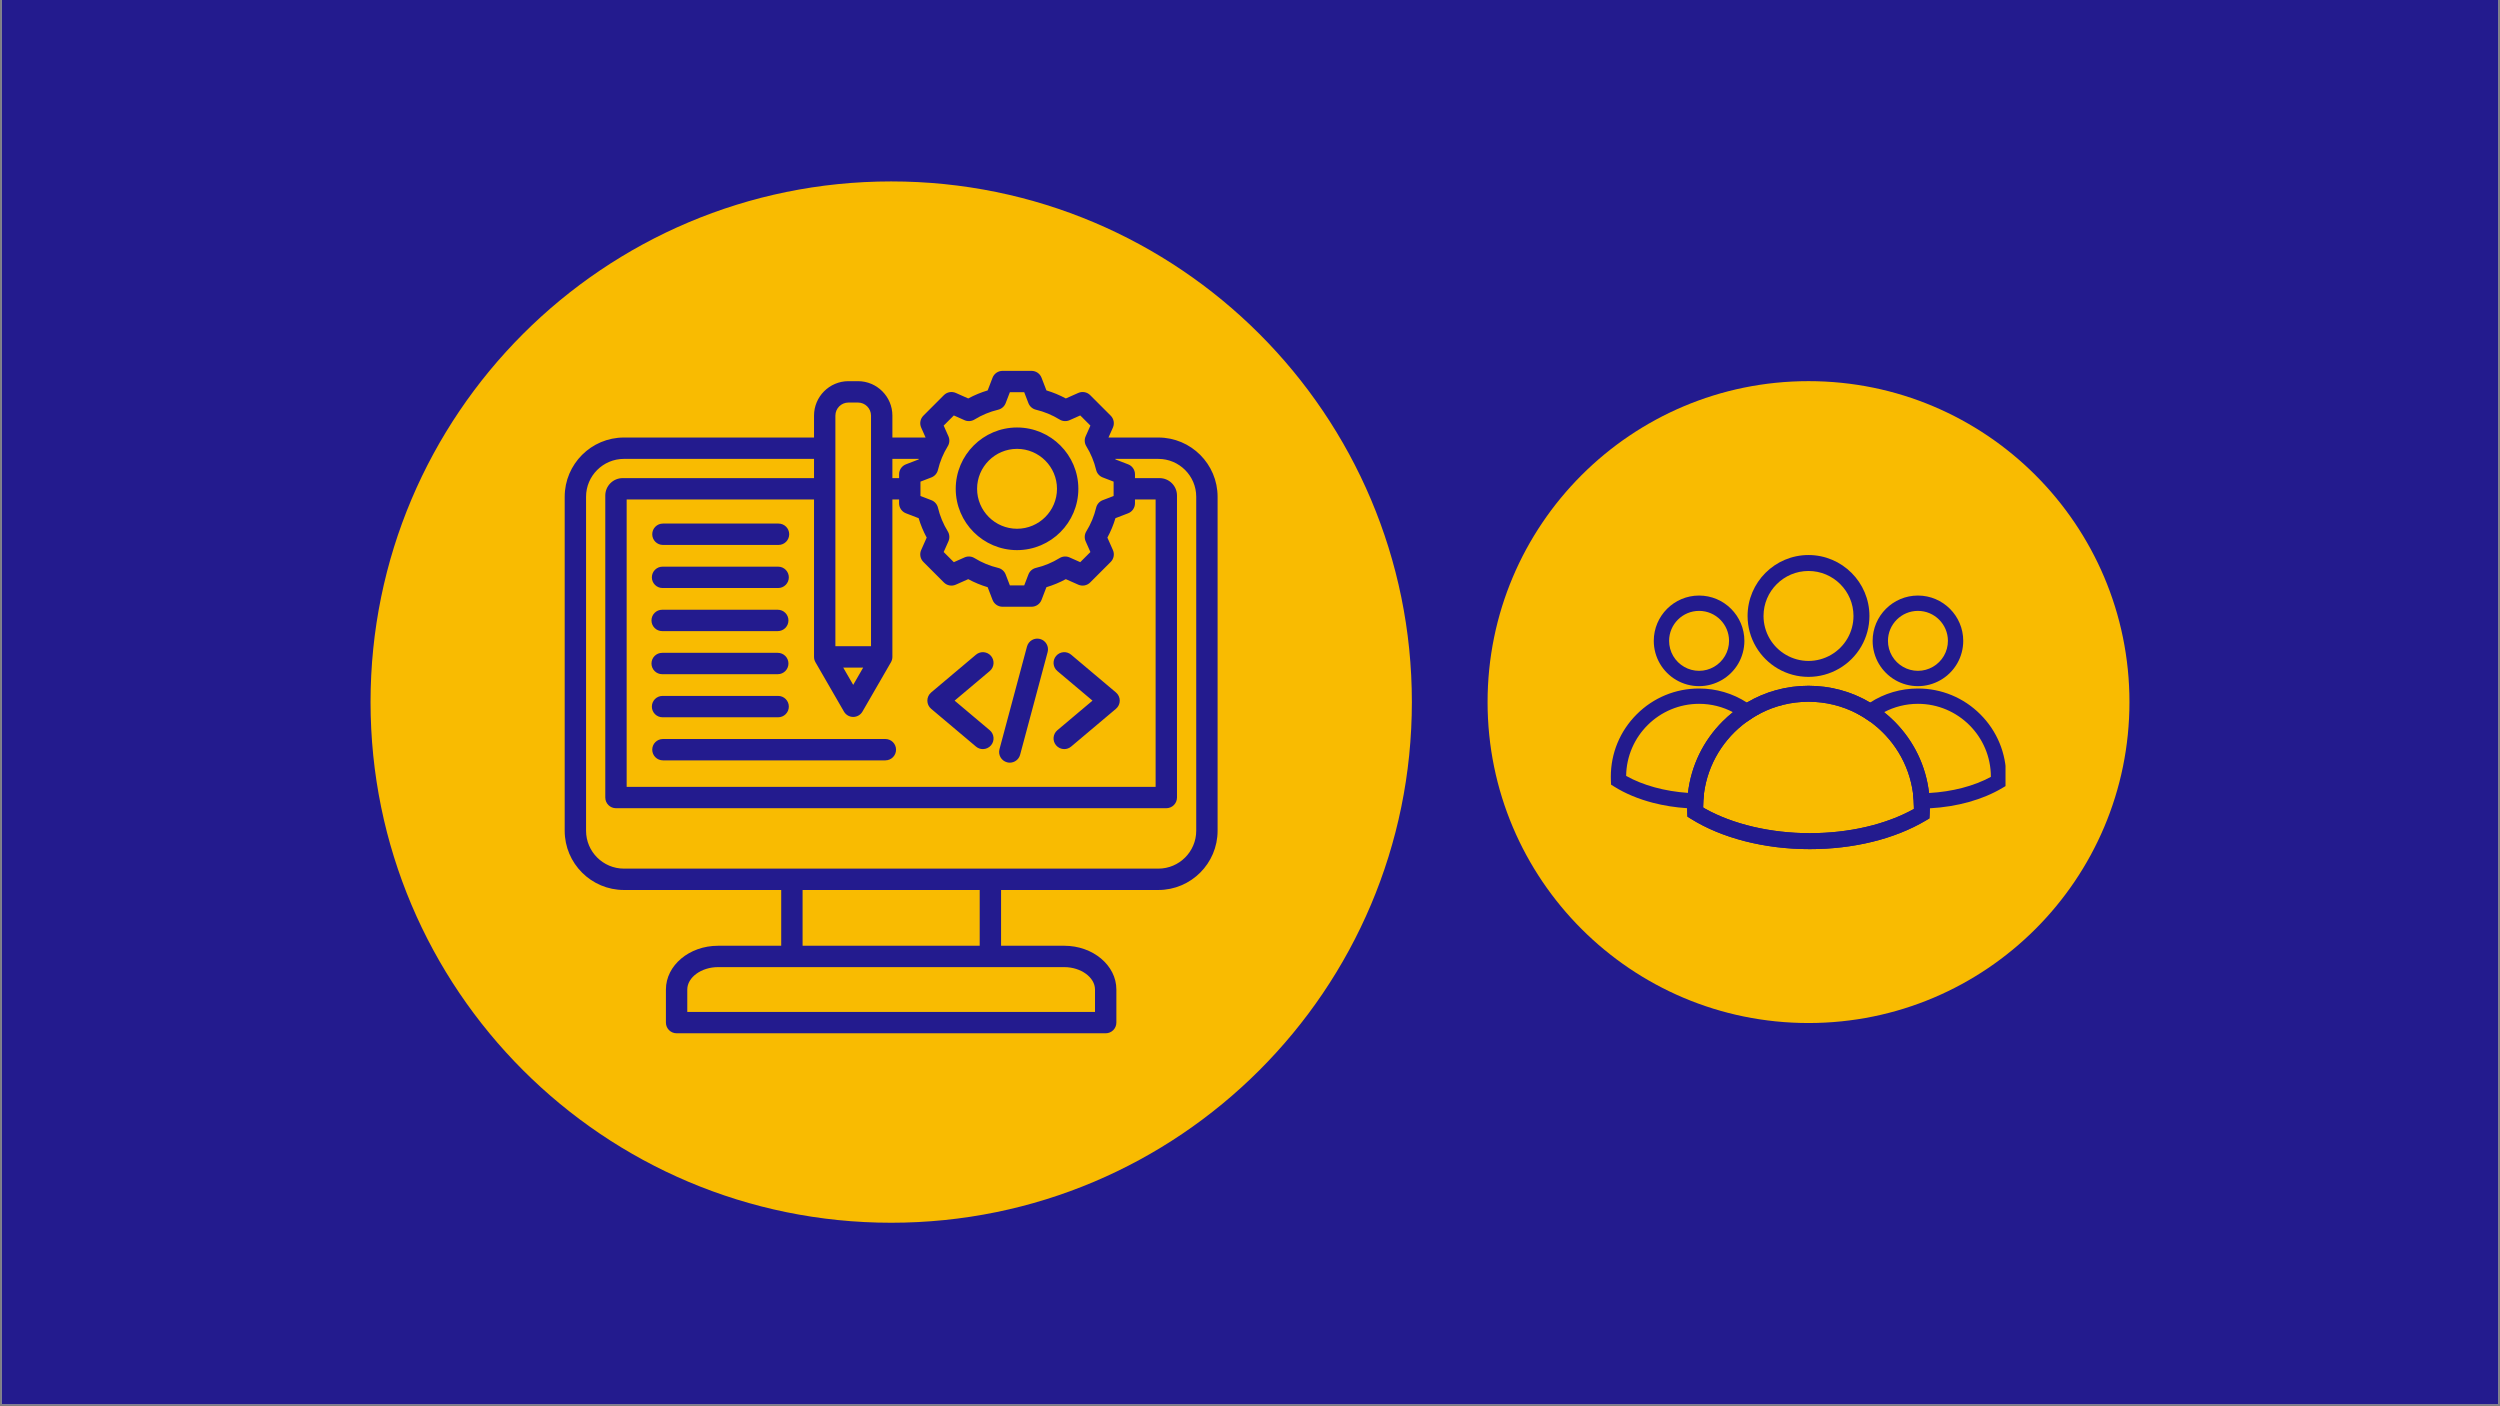
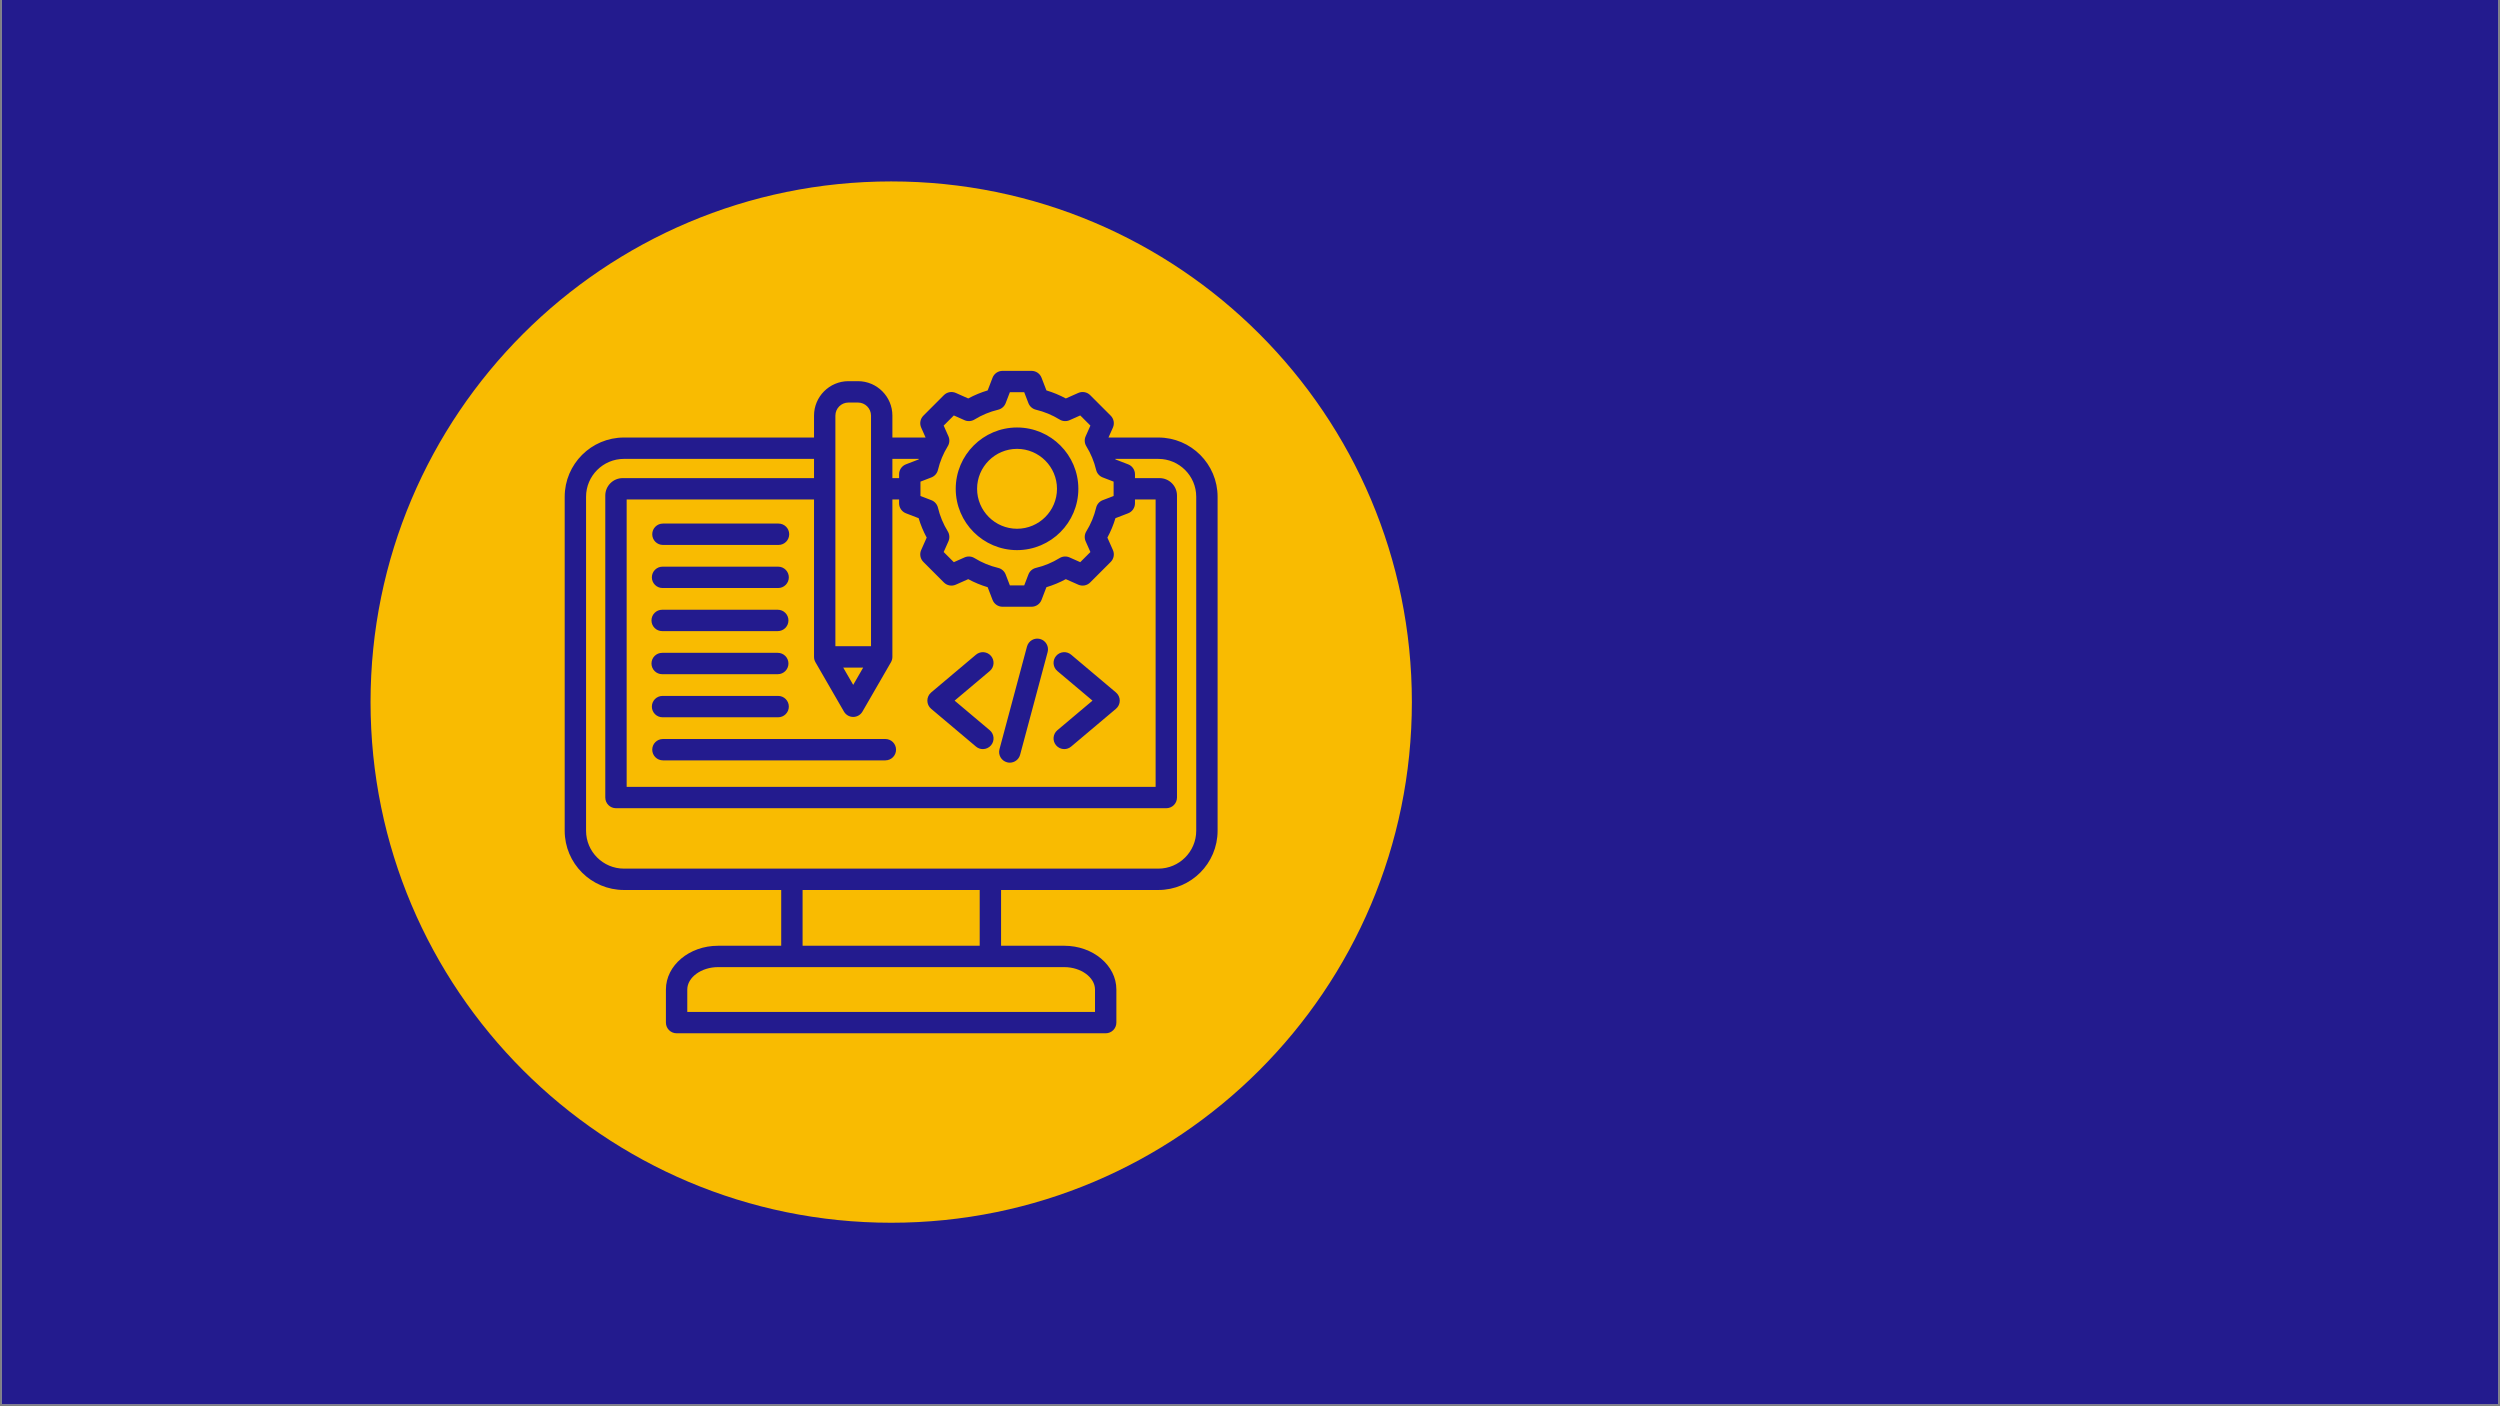
<svg xmlns="http://www.w3.org/2000/svg" width="1600" zoomAndPan="magnify" viewBox="0 0 1200 675" height="900" preserveAspectRatio="xMidYMid meet" version="1.0">
  <rect x="0" y="0" width="1200" height="675" fill="#808080" stroke="none" />
  <defs>
    <clipPath id="37079ebb56">
      <path d="M 0.887 0 L 1199.113 0 L 1199.113 674 L 0.887 674 Z M 0.887 0 " clip-rule="nonzero" />
    </clipPath>
    <clipPath id="cec2dc0b26">
      <path d="M 177.863 87.082 L 677.699 87.082 L 677.699 586.918 L 177.863 586.918 Z M 177.863 87.082 " clip-rule="nonzero" />
    </clipPath>
    <clipPath id="5fd6b96702">
      <path d="M 427.781 87.082 C 289.758 87.082 177.863 198.977 177.863 337 C 177.863 475.027 289.758 586.918 427.781 586.918 C 565.809 586.918 677.699 475.027 677.699 337 C 677.699 198.977 565.809 87.082 427.781 87.082 Z M 427.781 87.082 " clip-rule="nonzero" />
    </clipPath>
    <clipPath id="c5ba9eb4fb">
      <path d="M 714.035 182.949 L 1022.137 182.949 L 1022.137 491.051 L 714.035 491.051 Z M 714.035 182.949 " clip-rule="nonzero" />
    </clipPath>
    <clipPath id="89e6db4efe">
      <path d="M 868.086 182.949 C 783.004 182.949 714.035 251.922 714.035 337 C 714.035 422.082 783.004 491.051 868.086 491.051 C 953.164 491.051 1022.137 422.082 1022.137 337 C 1022.137 251.922 953.164 182.949 868.086 182.949 Z M 868.086 182.949 " clip-rule="nonzero" />
    </clipPath>
    <clipPath id="a220ca9739">
      <path d="M 809 329 L 927 329 L 927 407.953 L 809 407.953 Z M 809 329 " clip-rule="nonzero" />
    </clipPath>
    <clipPath id="059cabdaad">
      <path d="M 838 266.414 L 898 266.414 L 898 325 L 838 325 Z M 838 266.414 " clip-rule="nonzero" />
    </clipPath>
    <clipPath id="c5c0b63b1a">
      <path d="M 809 329 L 927 329 L 927 407.953 L 809 407.953 Z M 809 329 " clip-rule="nonzero" />
    </clipPath>
    <clipPath id="33377d43dd">
      <path d="M 891 330 L 962.648 330 L 962.648 389 L 891 389 Z M 891 330 " clip-rule="nonzero" />
    </clipPath>
    <clipPath id="c1375fa34c">
      <path d="M 773.18 330 L 846 330 L 846 389 L 773.18 389 Z M 773.18 330 " clip-rule="nonzero" />
    </clipPath>
    <clipPath id="cc95db7456">
      <path d="M 271 178.016 L 584.766 178.016 L 584.766 496 L 271 496 Z M 271 178.016 " clip-rule="nonzero" />
    </clipPath>
  </defs>
  <g clip-path="url(#37079ebb56)">
    <path fill="#ffffff" d="M 0.887 0 L 1199.113 0 L 1199.113 674 L 0.887 674 Z M 0.887 0 " fill-opacity="1" fill-rule="nonzero" />
    <path fill="#231b8e" d="M 0.887 0 L 1199.113 0 L 1199.113 674 L 0.887 674 Z M 0.887 0 " fill-opacity="1" fill-rule="nonzero" />
  </g>
  <g clip-path="url(#cec2dc0b26)">
    <g clip-path="url(#5fd6b96702)">
      <path fill="#f9bb01" d="M 177.863 87.082 L 677.699 87.082 L 677.699 586.918 L 177.863 586.918 Z M 177.863 87.082 " fill-opacity="1" fill-rule="nonzero" />
    </g>
  </g>
  <g clip-path="url(#c5ba9eb4fb)">
    <g clip-path="url(#89e6db4efe)">
-       <path fill="#f9bb01" d="M 714.035 182.949 L 1022.137 182.949 L 1022.137 491.051 L 714.035 491.051 Z M 714.035 182.949 " fill-opacity="1" fill-rule="nonzero" />
-     </g>
+       </g>
  </g>
  <g clip-path="url(#a220ca9739)">
    <path fill="#231b8e" d="M 918.672 388.309 C 905.156 395.812 887.504 399.926 868.688 399.926 C 849.91 399.926 831.762 395.641 818.336 388.102 C 818.051 387.941 817.77 387.781 817.488 387.617 C 817.488 387.555 817.488 387.492 817.488 387.43 C 817.488 385.164 817.637 382.938 817.926 380.754 C 819.789 366.66 827.48 354.379 838.488 346.414 C 840.555 344.918 842.734 343.574 845.02 342.402 C 851.938 338.84 859.781 336.832 868.082 336.832 C 876.387 336.832 884.23 338.84 891.148 342.402 C 893.43 343.574 895.613 344.918 897.68 346.414 C 908.68 354.375 916.367 366.645 918.238 380.727 C 918.527 382.922 918.68 385.156 918.68 387.43 C 918.68 387.652 918.68 387.875 918.676 388.102 C 918.676 388.168 918.672 388.242 918.672 388.309 Z M 925.945 380.641 C 924.449 367.648 918.656 355.625 909.27 346.238 C 907.703 344.672 906.062 343.207 904.359 341.844 C 902.223 340.137 899.988 338.594 897.66 337.219 C 888.797 331.973 878.652 329.176 868.082 329.176 C 857.512 329.176 847.371 331.973 838.508 337.219 C 836.18 338.594 833.941 340.137 831.809 341.844 C 830.102 343.207 828.461 344.672 826.895 346.238 C 817.523 355.609 811.738 367.613 810.227 380.582 C 809.965 382.836 809.832 385.121 809.832 387.43 C 809.832 387.594 809.832 387.762 809.836 387.934 C 809.84 388.598 809.859 389.285 809.887 389.973 L 809.973 391.992 L 811.688 393.059 C 819.012 397.621 827.625 401.203 837.285 403.707 C 847.211 406.277 857.773 407.582 868.688 407.582 C 889.703 407.582 909.48 402.707 924.371 393.863 L 926.117 392.824 L 926.234 390.793 C 926.289 389.871 926.32 388.926 926.328 387.984 C 926.332 387.797 926.332 387.613 926.332 387.43 C 926.332 385.145 926.203 382.879 925.945 380.641 " fill-opacity="1" fill-rule="nonzero" />
  </g>
  <g clip-path="url(#059cabdaad)">
    <path fill="#231b8e" d="M 886.785 306.449 C 882.934 313.109 875.766 317.25 868.082 317.25 C 860.48 317.25 853.352 313.176 849.48 306.617 C 847.527 303.309 846.492 299.523 846.492 295.66 C 846.492 283.754 856.176 274.07 868.082 274.07 C 879.988 274.07 889.672 283.754 889.672 295.66 C 889.672 299.453 888.676 303.184 886.785 306.449 Z M 868.082 266.414 C 851.957 266.414 838.84 279.535 838.84 295.66 C 838.84 300.891 840.238 306.027 842.887 310.508 C 845.43 314.812 849.051 318.414 853.367 320.934 C 857.816 323.531 862.906 324.902 868.082 324.902 C 878.492 324.902 888.195 319.301 893.41 310.285 C 895.973 305.855 897.328 300.797 897.328 295.66 C 897.328 279.535 884.207 266.414 868.082 266.414 " fill-opacity="1" fill-rule="nonzero" />
  </g>
  <g clip-path="url(#c5c0b63b1a)">
    <path fill="#231b8e" d="M 918.672 388.309 C 905.156 395.812 887.504 399.926 868.688 399.926 C 849.91 399.926 831.762 395.641 818.336 388.102 C 818.051 387.941 817.77 387.781 817.488 387.617 C 817.488 387.555 817.488 387.492 817.488 387.43 C 817.488 385.164 817.637 382.938 817.926 380.754 C 819.789 366.66 827.48 354.379 838.488 346.414 C 840.555 344.918 842.734 343.574 845.02 342.402 C 851.938 338.84 859.781 336.832 868.082 336.832 C 876.387 336.832 884.23 338.84 891.148 342.402 C 893.43 343.574 895.613 344.918 897.68 346.414 C 908.68 354.375 916.367 366.645 918.238 380.727 C 918.527 382.922 918.68 385.156 918.68 387.43 C 918.68 387.652 918.68 387.875 918.676 388.102 C 918.676 388.168 918.672 388.242 918.672 388.309 Z M 925.945 380.641 C 924.449 367.648 918.656 355.625 909.27 346.238 C 907.703 344.672 906.062 343.207 904.359 341.844 C 902.223 340.137 899.988 338.594 897.66 337.219 C 888.797 331.973 878.652 329.176 868.082 329.176 C 857.512 329.176 847.371 331.973 838.508 337.219 C 836.18 338.594 833.941 340.137 831.809 341.844 C 830.102 343.207 828.461 344.672 826.895 346.238 C 817.523 355.609 811.738 367.613 810.227 380.582 C 809.965 382.836 809.832 385.121 809.832 387.43 C 809.832 387.594 809.832 387.762 809.836 387.934 C 809.84 388.598 809.859 389.285 809.887 389.973 L 809.973 391.992 L 811.688 393.059 C 819.012 397.621 827.625 401.203 837.285 403.707 C 847.211 406.277 857.773 407.582 868.688 407.582 C 889.703 407.582 909.48 402.707 924.371 393.863 L 926.117 392.824 L 926.234 390.793 C 926.289 389.871 926.32 388.926 926.328 387.984 C 926.332 387.797 926.332 387.613 926.332 387.43 C 926.332 385.145 926.203 382.879 925.945 380.641 " fill-opacity="1" fill-rule="nonzero" />
  </g>
  <path fill="#231b8e" d="M 933.074 314.805 C 930.508 319.246 925.73 322 920.609 322 C 915.543 322 910.789 319.285 908.207 314.91 C 906.906 312.711 906.219 310.188 906.219 307.613 C 906.219 299.676 912.676 293.223 920.609 293.223 C 928.547 293.223 935 299.676 935 307.613 C 935 310.141 934.336 312.629 933.074 314.805 Z M 920.609 285.863 C 908.617 285.863 898.863 295.621 898.863 307.613 C 898.863 311.504 899.906 315.32 901.875 318.656 C 903.766 321.852 906.457 324.531 909.664 326.402 C 912.977 328.332 916.762 329.355 920.609 329.355 C 928.348 329.355 935.562 325.188 939.441 318.488 C 941.348 315.191 942.355 311.434 942.355 307.613 C 942.355 295.621 932.602 285.863 920.609 285.863 " fill-opacity="1" fill-rule="nonzero" />
  <g clip-path="url(#33377d43dd)">
    <path fill="#231b8e" d="M 950.566 342.891 C 942.562 334.887 931.926 330.48 920.609 330.48 C 912.344 330.48 904.441 332.832 897.66 337.219 C 895.348 338.715 893.168 340.445 891.148 342.402 C 893.43 343.574 895.613 344.918 897.68 346.414 C 899.715 344.645 901.953 343.105 904.359 341.844 C 909.219 339.285 914.75 337.836 920.609 337.836 C 939.918 337.836 955.621 353.543 955.621 372.848 L 955.621 372.902 C 947.426 377.336 937.051 380.027 925.945 380.641 C 924.324 380.73 922.688 380.777 921.039 380.777 C 920.105 380.777 919.172 380.762 918.238 380.727 C 918.527 382.922 918.68 385.156 918.68 387.43 C 918.68 387.652 918.68 387.875 918.676 388.102 C 919.461 388.121 920.25 388.129 921.039 388.129 C 922.816 388.129 924.582 388.082 926.328 387.984 C 939.449 387.266 951.645 383.871 961.109 378.242 L 962.793 377.242 L 962.906 375.297 C 962.953 374.492 962.977 373.668 962.977 372.848 C 962.977 361.531 958.57 350.891 950.566 342.891 " fill-opacity="1" fill-rule="nonzero" />
  </g>
  <path fill="#231b8e" d="M 828.023 314.805 C 825.453 319.246 820.68 322 815.555 322 C 810.488 322 805.734 319.285 803.156 314.91 C 801.855 312.711 801.168 310.188 801.168 307.613 C 801.168 299.676 807.621 293.223 815.555 293.223 C 823.492 293.223 829.945 299.676 829.945 307.613 C 829.945 310.141 829.281 312.629 828.023 314.805 Z M 815.555 285.863 C 803.566 285.863 793.812 295.621 793.812 307.613 C 793.812 311.504 794.852 315.32 796.824 318.656 C 798.711 321.852 801.402 324.531 804.613 326.402 C 807.922 328.332 811.707 329.355 815.555 329.355 C 823.297 329.355 830.512 325.188 834.391 318.488 C 836.293 315.191 837.301 311.434 837.301 307.613 C 837.301 295.621 827.547 285.863 815.555 285.863 " fill-opacity="1" fill-rule="nonzero" />
  <g clip-path="url(#c1375fa34c)">
    <path fill="#231b8e" d="M 838.508 337.219 C 831.727 332.832 823.82 330.48 815.555 330.48 C 804.242 330.48 793.602 334.887 785.602 342.891 C 777.598 350.891 773.191 361.531 773.191 372.848 C 773.191 373.445 773.203 374.07 773.23 374.695 L 773.312 376.637 L 774.961 377.664 C 780.25 380.957 786.461 383.539 793.426 385.348 C 798.672 386.707 804.172 387.57 809.836 387.934 C 811.867 388.066 813.918 388.129 815.988 388.129 C 816.77 388.129 817.555 388.121 818.336 388.102 C 818.051 387.941 817.77 387.781 817.488 387.617 C 817.488 387.555 817.488 387.492 817.488 387.43 C 817.488 385.164 817.637 382.938 817.926 380.754 C 817.281 380.77 816.637 380.777 815.988 380.777 C 814.059 380.777 812.133 380.711 810.227 380.582 C 799.125 379.836 788.57 376.961 780.551 372.43 C 780.773 353.316 796.391 337.836 815.555 337.836 C 821.418 337.836 826.949 339.285 831.809 341.844 C 834.211 343.109 836.453 344.645 838.488 346.414 C 840.555 344.918 842.734 343.574 845.02 342.402 C 843 340.445 840.816 338.715 838.508 337.219 " fill-opacity="1" fill-rule="nonzero" />
  </g>
  <g clip-path="url(#cc95db7456)">
    <path fill="#231b8e" d="M 556.012 210.012 L 532.074 210.012 L 534.199 205.23 C 535.059 203.293 534.637 201.023 533.137 199.523 L 523.285 189.668 C 521.785 188.168 519.516 187.75 517.574 188.609 L 511.602 191.262 C 508.629 189.656 505.512 188.363 502.281 187.398 L 499.934 181.301 C 499.172 179.32 497.27 178.016 495.148 178.016 L 481.211 178.016 C 479.09 178.016 477.188 179.32 476.426 181.301 L 474.078 187.398 C 470.848 188.363 467.73 189.656 464.758 191.262 L 458.785 188.609 C 456.844 187.746 454.578 188.168 453.074 189.668 L 443.223 199.523 C 441.723 201.023 441.301 203.293 442.16 205.23 L 444.285 210.012 L 428.348 210.012 L 428.348 199.492 C 428.348 190.375 420.934 182.961 411.82 182.961 L 407.262 182.961 C 398.148 182.961 390.734 190.375 390.734 199.492 L 390.734 210.012 L 299.484 210.012 C 283.809 210.012 271.051 222.766 271.051 238.445 L 271.051 398.762 C 271.051 414.441 283.809 427.195 299.484 427.195 L 374.984 427.195 L 374.984 453.965 L 344.641 453.965 C 330.855 453.965 319.641 463.387 319.641 474.973 L 319.641 490.848 C 319.641 493.68 321.938 495.977 324.77 495.977 L 530.73 495.977 C 533.562 495.977 535.859 493.68 535.859 490.848 L 535.859 474.969 C 535.859 463.387 524.641 453.961 510.855 453.961 L 480.512 453.961 L 480.512 427.195 L 556.012 427.195 C 571.691 427.195 584.445 414.441 584.445 398.762 L 584.445 238.445 C 584.445 222.766 571.691 210.012 556.012 210.012 Z M 450.215 225.562 C 451.168 221.547 452.754 217.723 454.926 214.195 C 455.812 212.758 455.934 210.973 455.246 209.426 L 452.965 204.285 L 457.84 199.41 L 462.98 201.695 C 464.527 202.383 466.309 202.262 467.75 201.375 C 471.277 199.203 475.102 197.617 479.113 196.664 C 480.758 196.273 482.105 195.094 482.715 193.516 L 484.734 188.27 L 491.625 188.27 L 493.645 193.516 C 494.254 195.094 495.598 196.273 497.246 196.664 C 501.258 197.617 505.082 199.203 508.609 201.375 C 510.047 202.262 511.832 202.383 513.379 201.695 L 518.52 199.41 L 523.395 204.285 L 521.113 209.43 C 520.426 210.973 520.547 212.758 521.434 214.199 C 523.605 217.723 525.188 221.547 526.145 225.562 C 526.535 227.207 527.715 228.555 529.293 229.16 L 534.535 231.18 L 534.535 238.074 L 529.293 240.09 C 527.715 240.699 526.539 242.043 526.145 243.688 C 525.191 247.707 523.605 251.531 521.434 255.059 C 520.547 256.496 520.426 258.281 521.113 259.828 L 523.395 264.969 L 518.523 269.84 L 513.379 267.559 C 511.832 266.871 510.047 266.992 508.609 267.879 C 505.082 270.051 501.262 271.633 497.246 272.59 C 495.602 272.98 494.254 274.16 493.645 275.738 L 491.629 280.98 L 484.734 280.98 L 482.715 275.738 C 482.109 274.16 480.762 272.984 479.117 272.594 C 475.102 271.637 471.277 270.051 467.75 267.879 C 466.309 266.992 464.527 266.875 462.98 267.559 L 457.84 269.844 L 452.965 264.969 L 455.25 259.824 C 455.938 258.281 455.816 256.496 454.93 255.055 C 452.758 251.531 451.172 247.707 450.219 243.691 C 449.824 242.047 448.648 240.699 447.07 240.094 L 441.824 238.074 L 441.824 231.18 L 447.07 229.164 C 448.645 228.555 449.824 227.207 450.215 225.562 Z M 391.422 317.871 L 405.098 341.562 C 406.016 343.152 407.707 344.129 409.539 344.129 C 411.371 344.129 413.066 343.152 413.98 341.562 L 427.66 317.871 C 428.109 317.09 428.348 316.207 428.348 315.305 L 428.348 239.754 L 431.566 239.754 L 431.566 241.594 C 431.566 243.715 432.875 245.617 434.852 246.379 L 440.949 248.727 C 441.914 251.957 443.207 255.078 444.812 258.047 L 442.16 264.023 C 441.301 265.961 441.719 268.23 443.223 269.73 L 453.074 279.586 C 454.574 281.086 456.844 281.508 458.781 280.645 L 464.754 277.992 C 467.727 279.598 470.848 280.895 474.078 281.855 L 476.426 287.953 C 477.188 289.934 479.09 291.238 481.211 291.238 L 495.145 291.238 C 497.27 291.238 499.168 289.934 499.934 287.953 L 502.277 281.855 C 505.512 280.891 508.629 279.598 511.598 277.992 L 517.574 280.645 C 519.516 281.508 521.781 281.086 523.281 279.586 L 533.137 269.73 C 534.637 268.23 535.059 265.961 534.195 264.023 L 531.543 258.051 C 533.152 255.078 534.445 251.961 535.41 248.727 L 541.504 246.379 C 543.484 245.621 544.789 243.715 544.789 241.594 L 544.789 239.754 L 554.699 239.754 L 554.699 377.684 L 300.797 377.684 L 300.797 239.754 L 390.734 239.754 L 390.734 315.305 C 390.734 316.207 390.969 317.09 391.422 317.871 Z M 404.742 320.434 L 414.336 320.434 L 409.539 328.742 Z M 441.035 220.266 C 441.008 220.355 440.977 220.438 440.949 220.527 L 434.855 222.871 C 432.875 223.633 431.566 225.535 431.566 227.66 L 431.566 229.496 L 428.348 229.496 L 428.348 220.266 Z M 407.262 193.219 L 411.82 193.219 C 415.277 193.219 418.09 196.031 418.09 199.492 L 418.09 310.18 L 400.988 310.18 L 400.988 234.629 C 400.988 234.629 400.988 234.629 400.988 234.625 L 400.988 199.492 C 400.988 196.031 403.805 193.219 407.262 193.219 Z M 525.602 474.969 L 525.602 485.719 L 329.895 485.719 L 329.895 474.969 C 329.895 469.141 336.648 464.219 344.641 464.219 L 510.855 464.219 C 518.848 464.219 525.602 469.145 525.602 474.969 Z M 470.254 453.965 L 385.242 453.965 L 385.242 427.195 L 470.254 427.195 Z M 574.188 398.762 C 574.188 408.785 566.035 416.938 556.012 416.938 L 299.484 416.938 C 289.461 416.938 281.309 408.785 281.309 398.762 L 281.309 238.445 C 281.309 228.422 289.461 220.266 299.484 220.266 L 390.734 220.266 L 390.734 229.496 L 298.898 229.496 C 294.289 229.496 290.539 233.25 290.539 237.859 L 290.539 382.812 C 290.539 385.645 292.836 387.941 295.668 387.941 L 559.828 387.941 C 562.66 387.941 564.957 385.645 564.957 382.812 L 564.957 237.859 C 564.957 233.25 561.207 229.5 556.598 229.5 L 544.793 229.5 L 544.793 227.66 C 544.793 225.539 543.484 223.637 541.504 222.875 L 535.41 220.527 C 535.383 220.441 535.352 220.355 535.324 220.27 L 556.012 220.27 C 566.035 220.27 574.188 228.422 574.188 238.445 Z M 488.18 264.059 C 504.406 264.059 517.609 250.855 517.609 234.629 C 517.609 218.398 504.406 205.195 488.18 205.195 C 471.953 205.195 458.75 218.398 458.75 234.629 C 458.75 250.855 471.953 264.059 488.18 264.059 Z M 488.18 215.453 C 498.754 215.453 507.355 224.055 507.355 234.625 C 507.355 245.199 498.754 253.801 488.18 253.801 C 477.605 253.801 469.004 245.199 469.004 234.625 C 469.004 224.055 477.605 215.453 488.18 215.453 Z M 479.75 359.621 L 492.957 310.332 C 493.691 307.598 496.504 305.977 499.238 306.707 C 501.973 307.441 503.598 310.254 502.863 312.988 L 489.656 362.277 C 489.043 364.566 486.973 366.078 484.707 366.078 C 484.266 366.078 483.82 366.023 483.375 365.902 C 480.641 365.168 479.02 362.355 479.75 359.621 Z M 445.129 336.305 C 445.129 334.793 445.797 333.359 446.953 332.383 L 468.473 314.25 C 470.637 312.426 473.871 312.699 475.699 314.867 C 477.523 317.031 477.246 320.27 475.082 322.094 L 458.215 336.305 L 475.082 350.516 C 477.246 352.344 477.523 355.578 475.699 357.742 C 474.684 358.945 473.234 359.566 471.773 359.566 C 470.605 359.566 469.434 359.172 468.473 358.359 L 446.953 340.227 C 445.797 339.254 445.129 337.816 445.129 336.305 Z M 507.531 350.516 L 524.398 336.305 L 507.531 322.094 C 505.367 320.266 505.09 317.031 506.918 314.867 C 508.742 312.699 511.977 312.426 514.145 314.25 L 535.66 332.383 C 536.816 333.359 537.484 334.793 537.484 336.305 C 537.484 337.816 536.816 339.254 535.66 340.227 L 514.145 358.359 C 513.18 359.172 512.008 359.566 510.84 359.566 C 509.383 359.566 507.93 358.945 506.918 357.742 C 505.09 355.578 505.367 352.344 507.531 350.516 Z M 318.203 354.723 L 424.977 354.723 C 427.809 354.723 430.105 357.016 430.105 359.848 C 430.105 362.68 427.809 364.977 424.977 364.977 L 318.203 364.977 C 315.371 364.977 313.074 362.68 313.074 359.848 C 313.074 357.016 315.371 354.723 318.203 354.723 Z M 312.711 318.488 C 312.711 315.656 315.008 313.359 317.84 313.359 L 373.324 313.359 C 376.156 313.359 378.453 315.656 378.453 318.488 C 378.453 321.32 376.156 323.613 373.324 323.613 L 317.84 323.613 C 315.008 323.613 312.711 321.32 312.711 318.488 Z M 312.895 339.168 C 312.895 336.336 315.191 334.039 318.023 334.039 L 373.508 334.039 C 376.34 334.039 378.637 336.336 378.637 339.168 C 378.637 342 376.34 344.297 373.508 344.297 L 318.023 344.297 C 315.191 344.297 312.895 342 312.895 339.168 Z M 313.074 256.441 C 313.074 253.609 315.371 251.312 318.203 251.312 L 373.688 251.312 C 376.523 251.312 378.816 253.609 378.816 256.441 C 378.816 259.273 376.523 261.57 373.688 261.57 L 318.203 261.57 C 315.371 261.57 313.074 259.273 313.074 256.441 Z M 312.895 277.125 C 312.895 274.293 315.191 271.996 318.023 271.996 L 373.508 271.996 C 376.34 271.996 378.637 274.293 378.637 277.125 C 378.637 279.957 376.34 282.254 373.508 282.254 L 318.023 282.254 C 315.191 282.254 312.895 279.957 312.895 277.125 Z M 312.711 297.805 C 312.711 294.973 315.008 292.676 317.84 292.676 L 373.324 292.676 C 376.156 292.676 378.453 294.973 378.453 297.805 C 378.453 300.637 376.156 302.934 373.324 302.934 L 317.84 302.934 C 315.008 302.934 312.711 300.637 312.711 297.805 Z M 312.711 297.805 " fill-opacity="1" fill-rule="nonzero" />
  </g>
</svg>